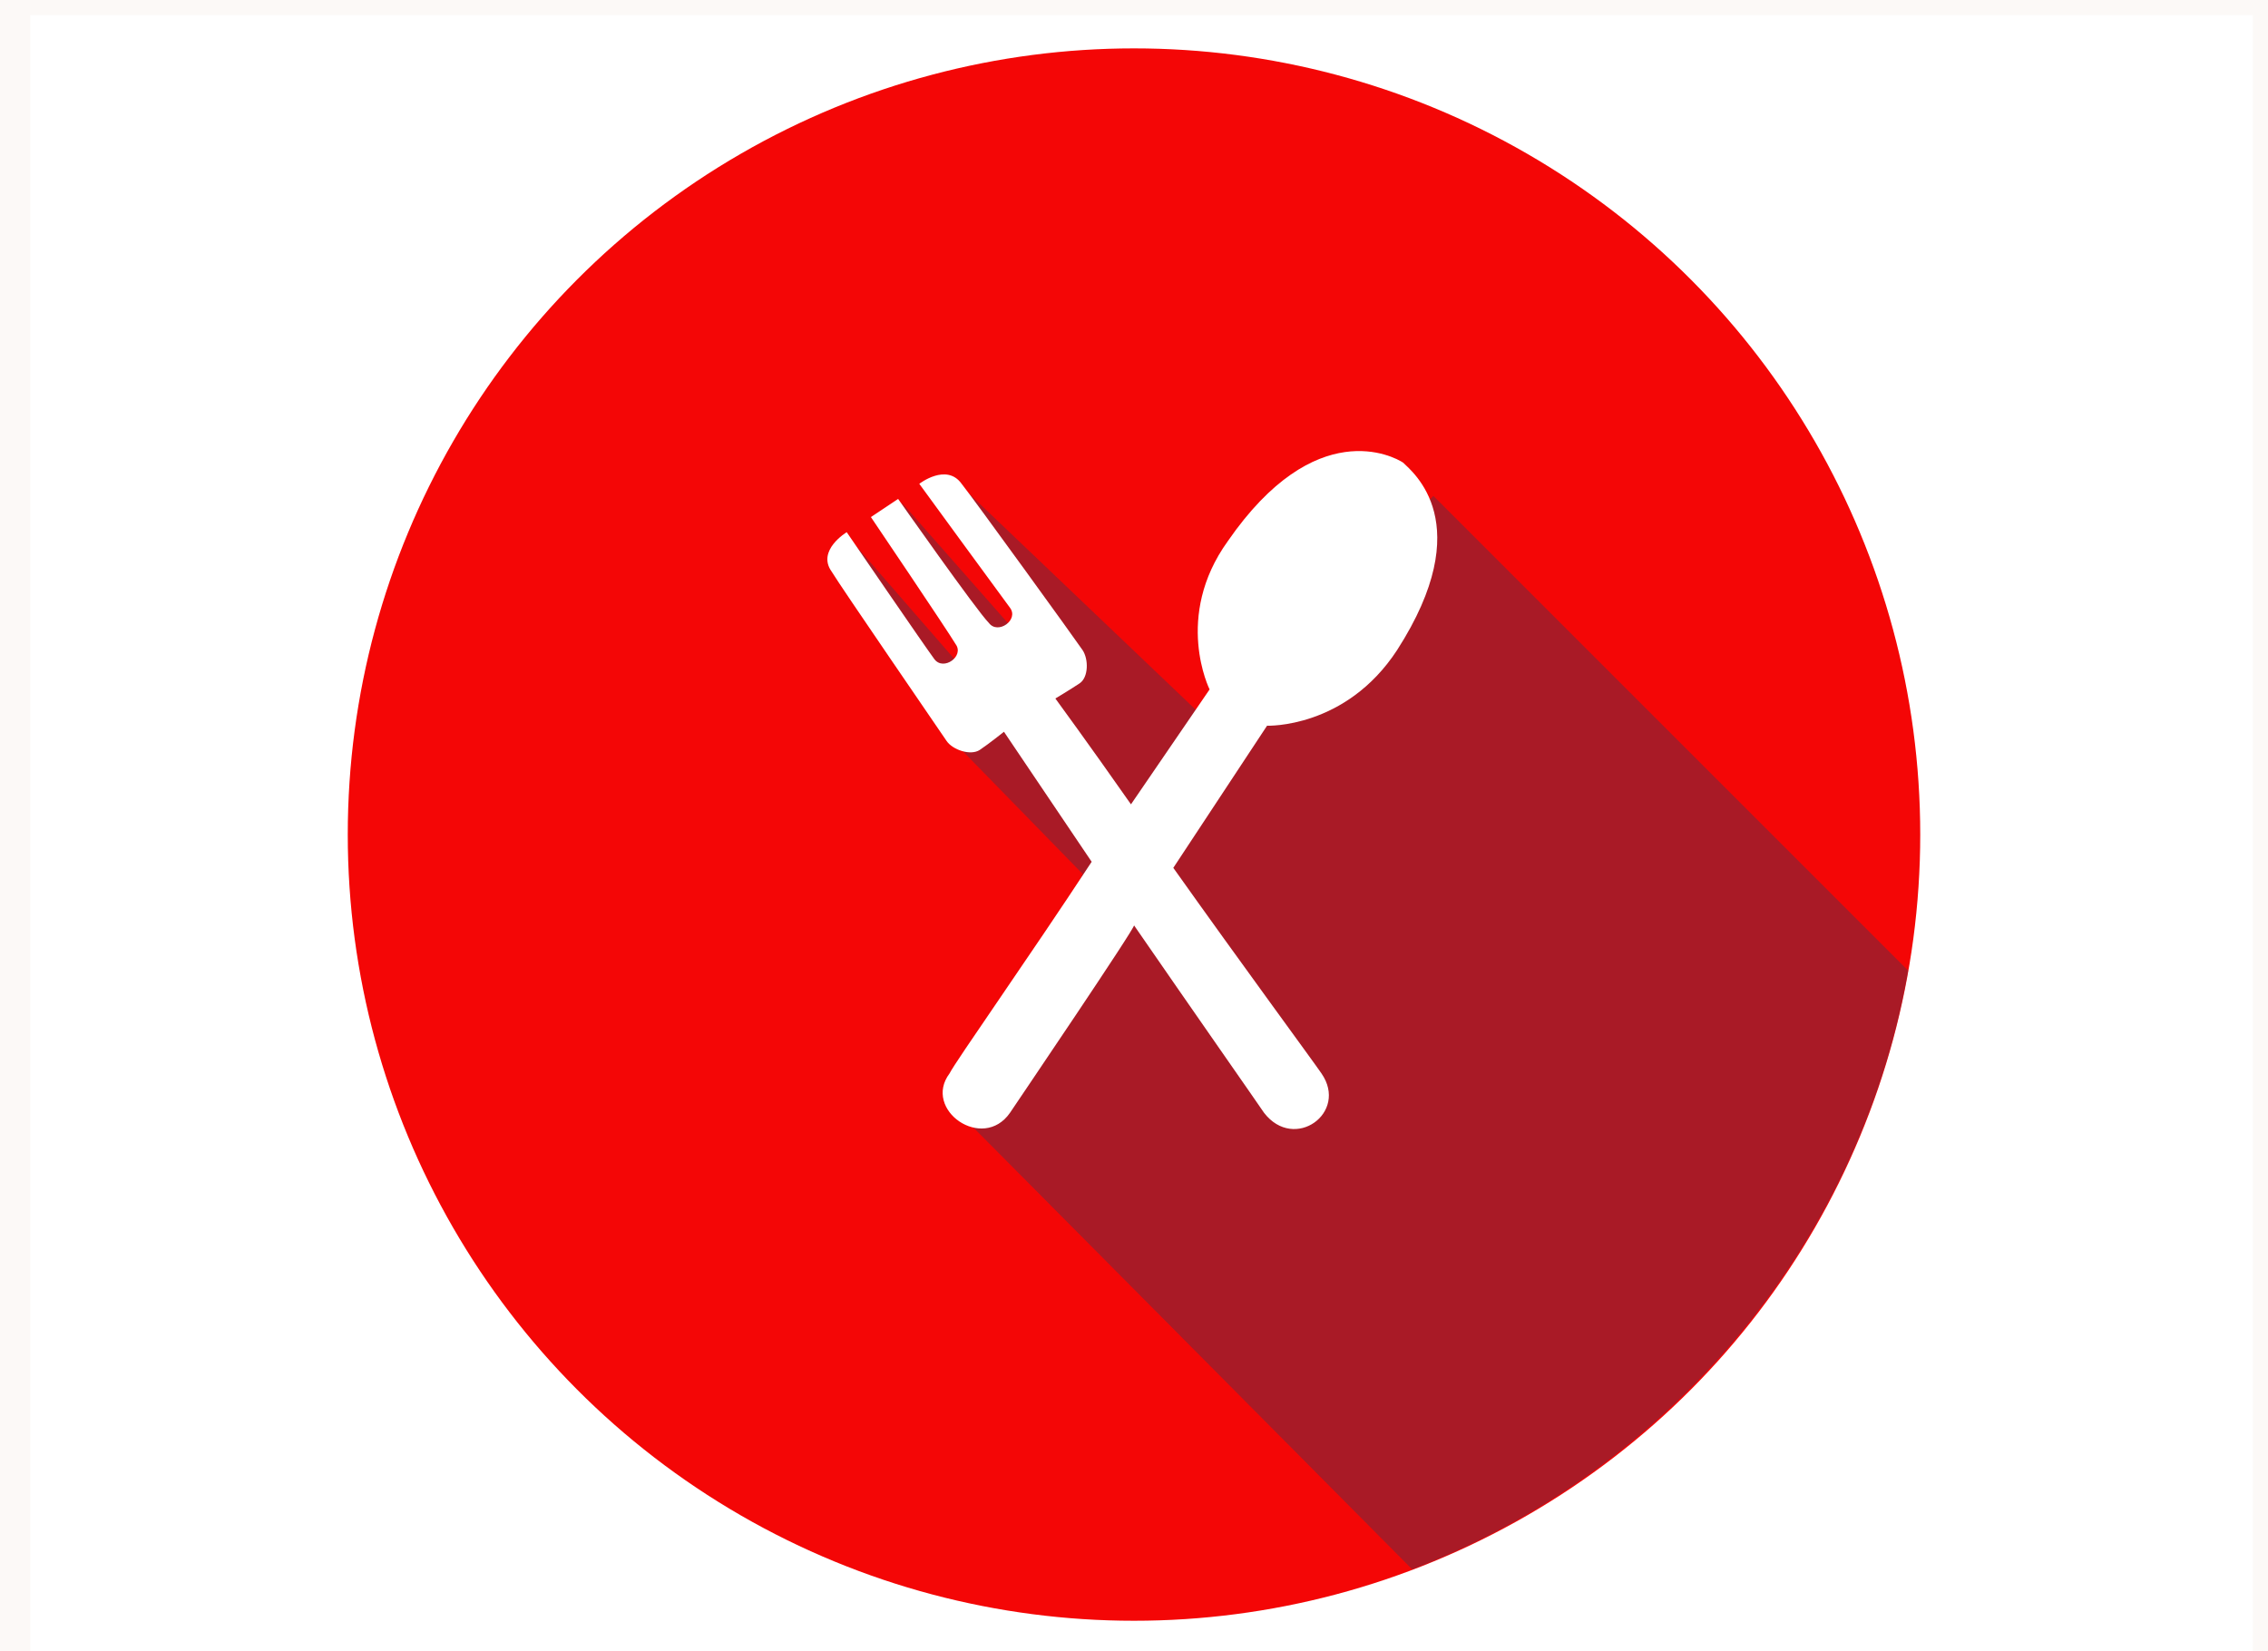
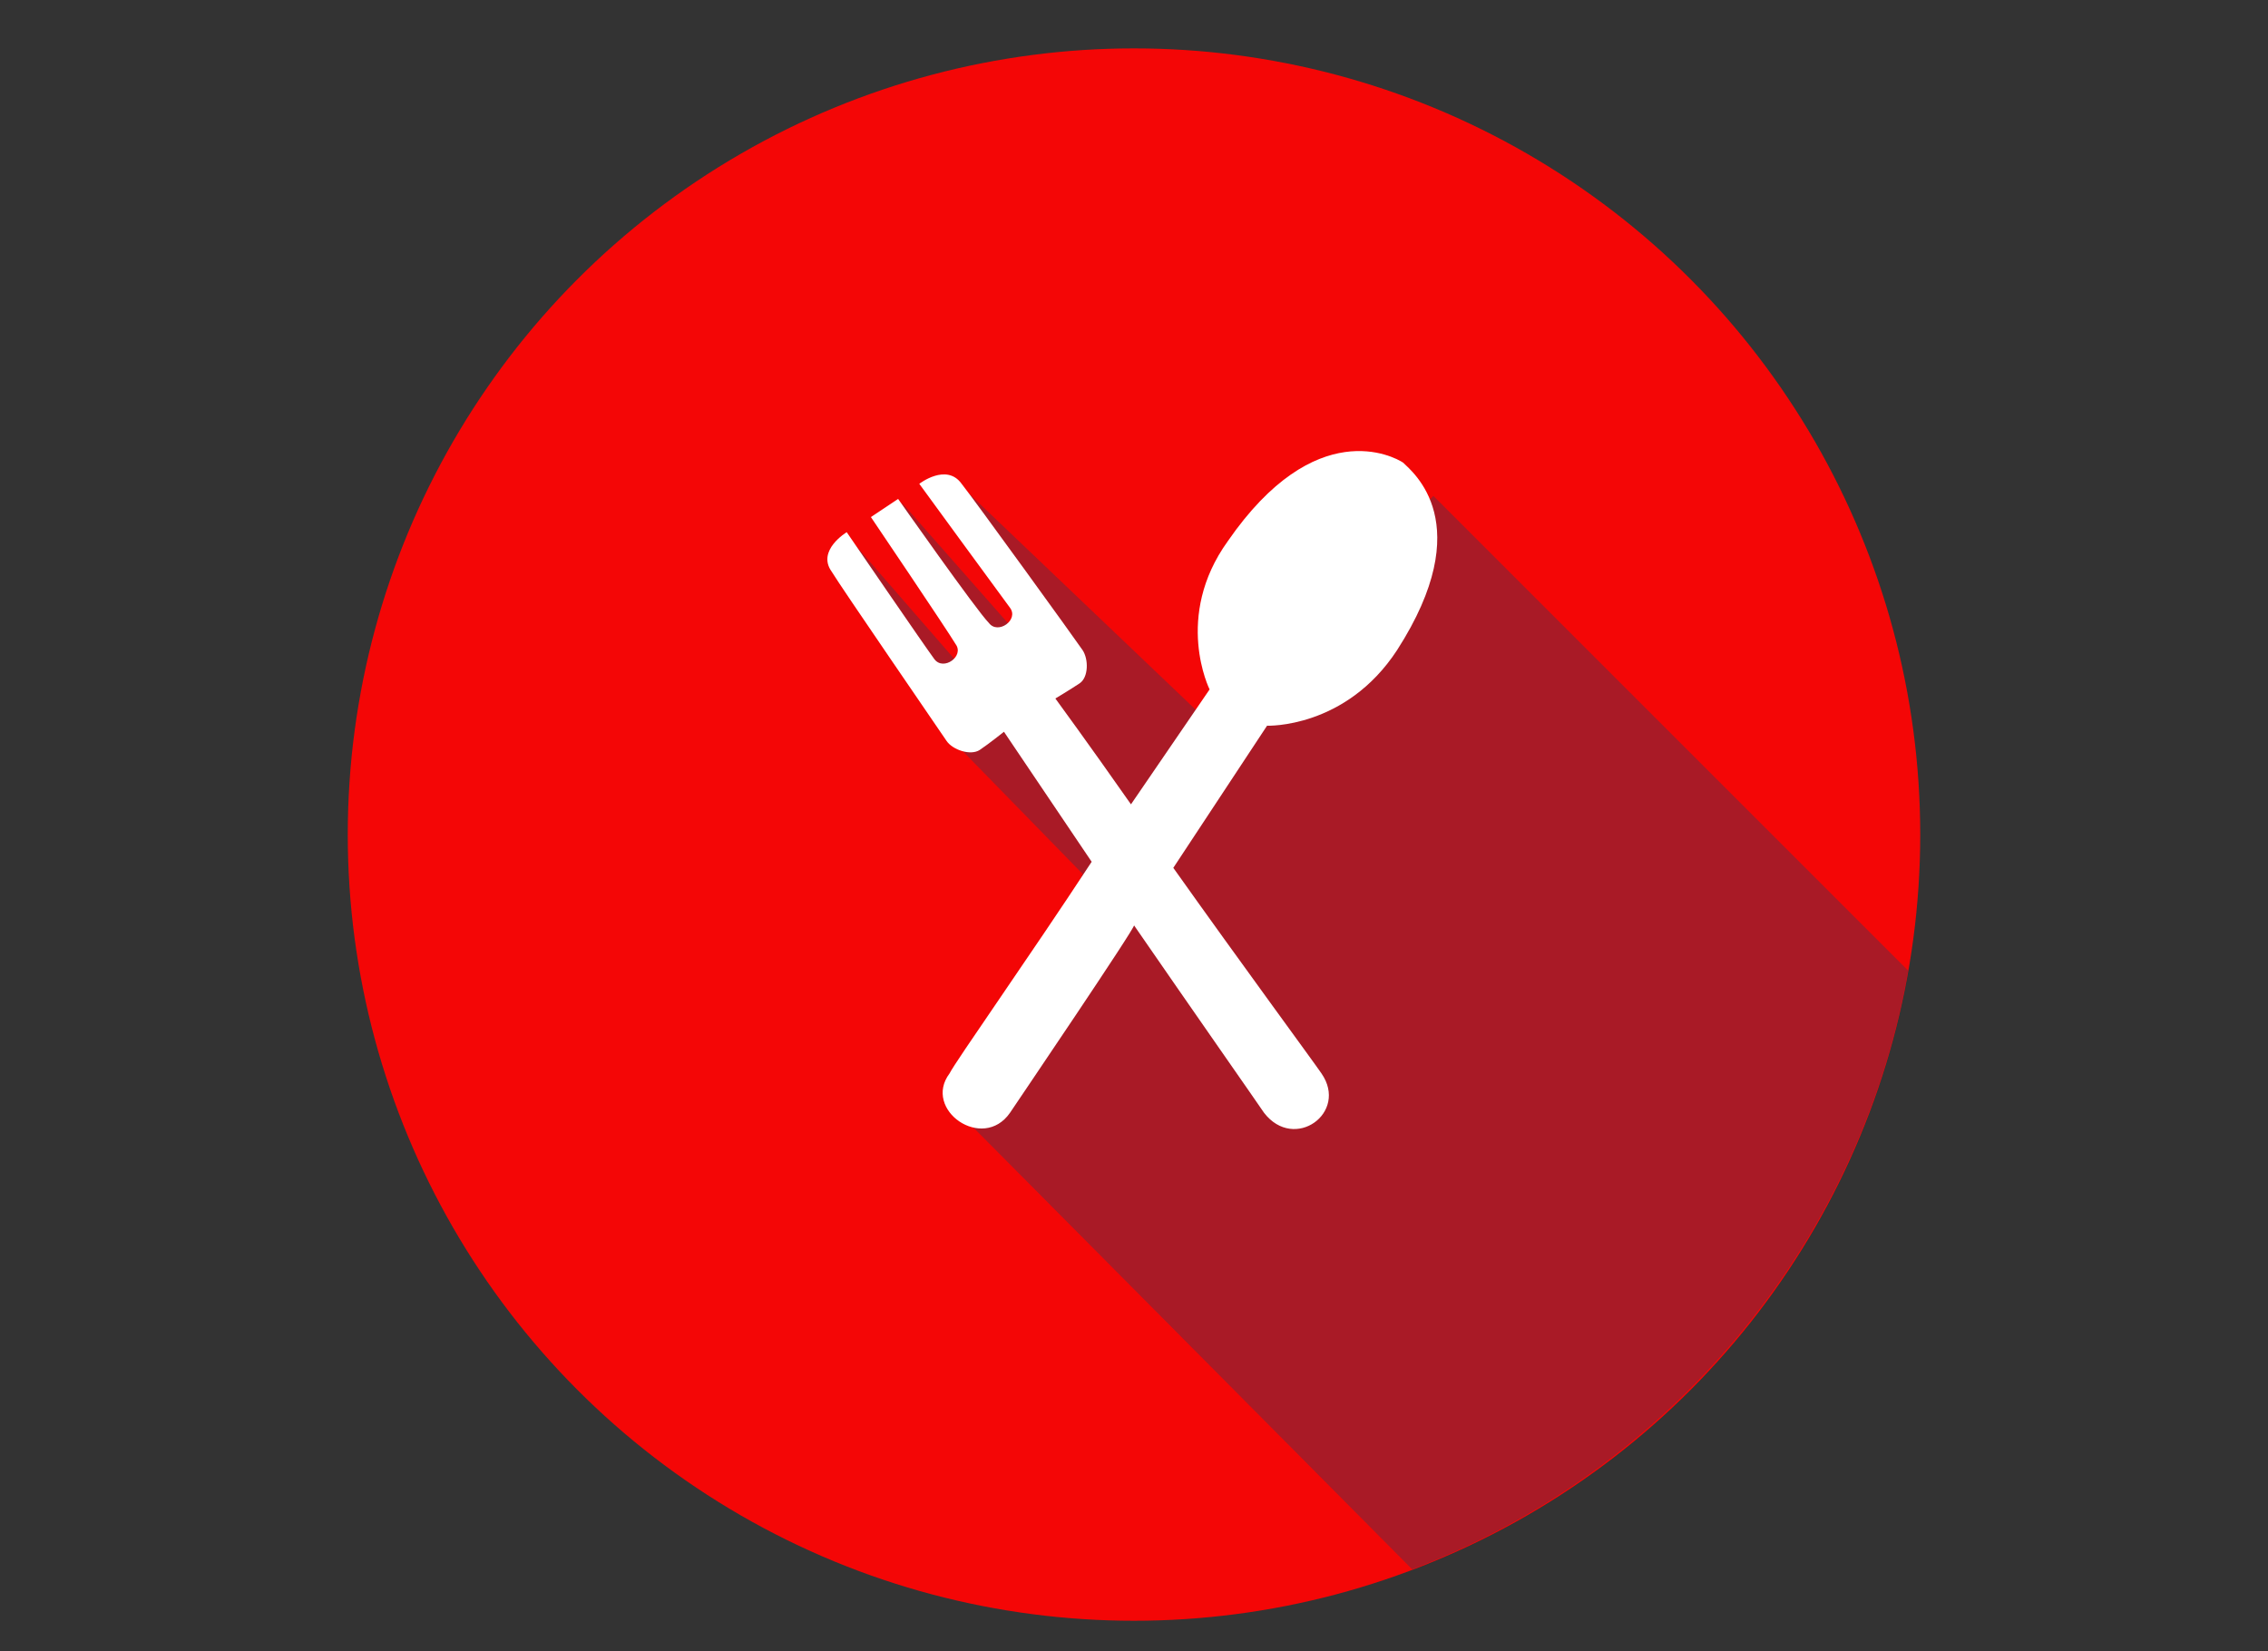
<svg xmlns="http://www.w3.org/2000/svg" version="1.1" x="0px" y="0px" viewBox="0 0 75 54.6" enable-background="new 0 0 75 54.6" xml:space="preserve">
  <rect x="0" y="0" width="75" height="54.6" fill="#333333" stroke="none" />
  <g id="Layer_2">
-     <rect x="0.5" y="0" fill="#FFFFFF" stroke="#FCF9F7" stroke-miterlimit="10" width="74.5" height="55.6" />
-   </g>
+     </g>
  <g id="Layer_1">
    <circle fill="#F40606" cx="37.5" cy="27.6" r="26" />
    <path opacity="0.5" fill="#5F2F47" d="M63.1,32.1c-1.6,9.1-8,16.6-16.4,19.8L32.1,37.2l3.7-8.3l-4.1-4.2L28,17.7l4,4.6l-0.2-2   l-2-3.7l3.7,4.2l0.6-0.4l-2.5-4.5l8.6,8.2l7.2-7.7L63.1,32.1z" />
    <path fill="#FFFFFF" d="M33.4,36.8c-0.9,1.3-2.9-0.1-2-1.3c0.2-0.4,2.6-3.8,4.7-7l-2.9-4.3c0,0-0.5,0.4-0.8,0.6   c-0.3,0.2-0.9,0-1.1-0.3c-0.2-0.3-3.5-5.1-3.8-5.6c-0.5-0.7,0.5-1.3,0.5-1.3s2.6,3.8,2.9,4.2c0.3,0.4,1-0.1,0.7-0.5   c-0.3-0.5-2.8-4.2-2.8-4.2l0.9-0.6c0,0,2.6,3.7,3,4.1c0.3,0.4,1-0.1,0.7-0.5s-3-4.1-3-4.1s0.9-0.7,1.4,0c0.4,0.5,3.8,5.2,4,5.5   c0.2,0.3,0.2,0.9-0.1,1.1s-0.8,0.5-0.8,0.5s1.1,1.5,2.5,3.5l2.6-3.8c0,0-1.2-2.4,0.6-4.9c2.9-4.2,5.5-2.8,5.8-2.6   c0.3,0.3,2.5,2-0.2,6.2c-1.7,2.6-4.3,2.5-4.3,2.5l-3.1,4.7c2.2,3.1,4.7,6.5,4.9,6.8c0.9,1.3-0.9,2.6-1.9,1.3   c-0.2-0.3-2.3-3.3-4.3-6.2C37.6,30.6,33.6,36.5,33.4,36.8z" />
  </g>
</svg>